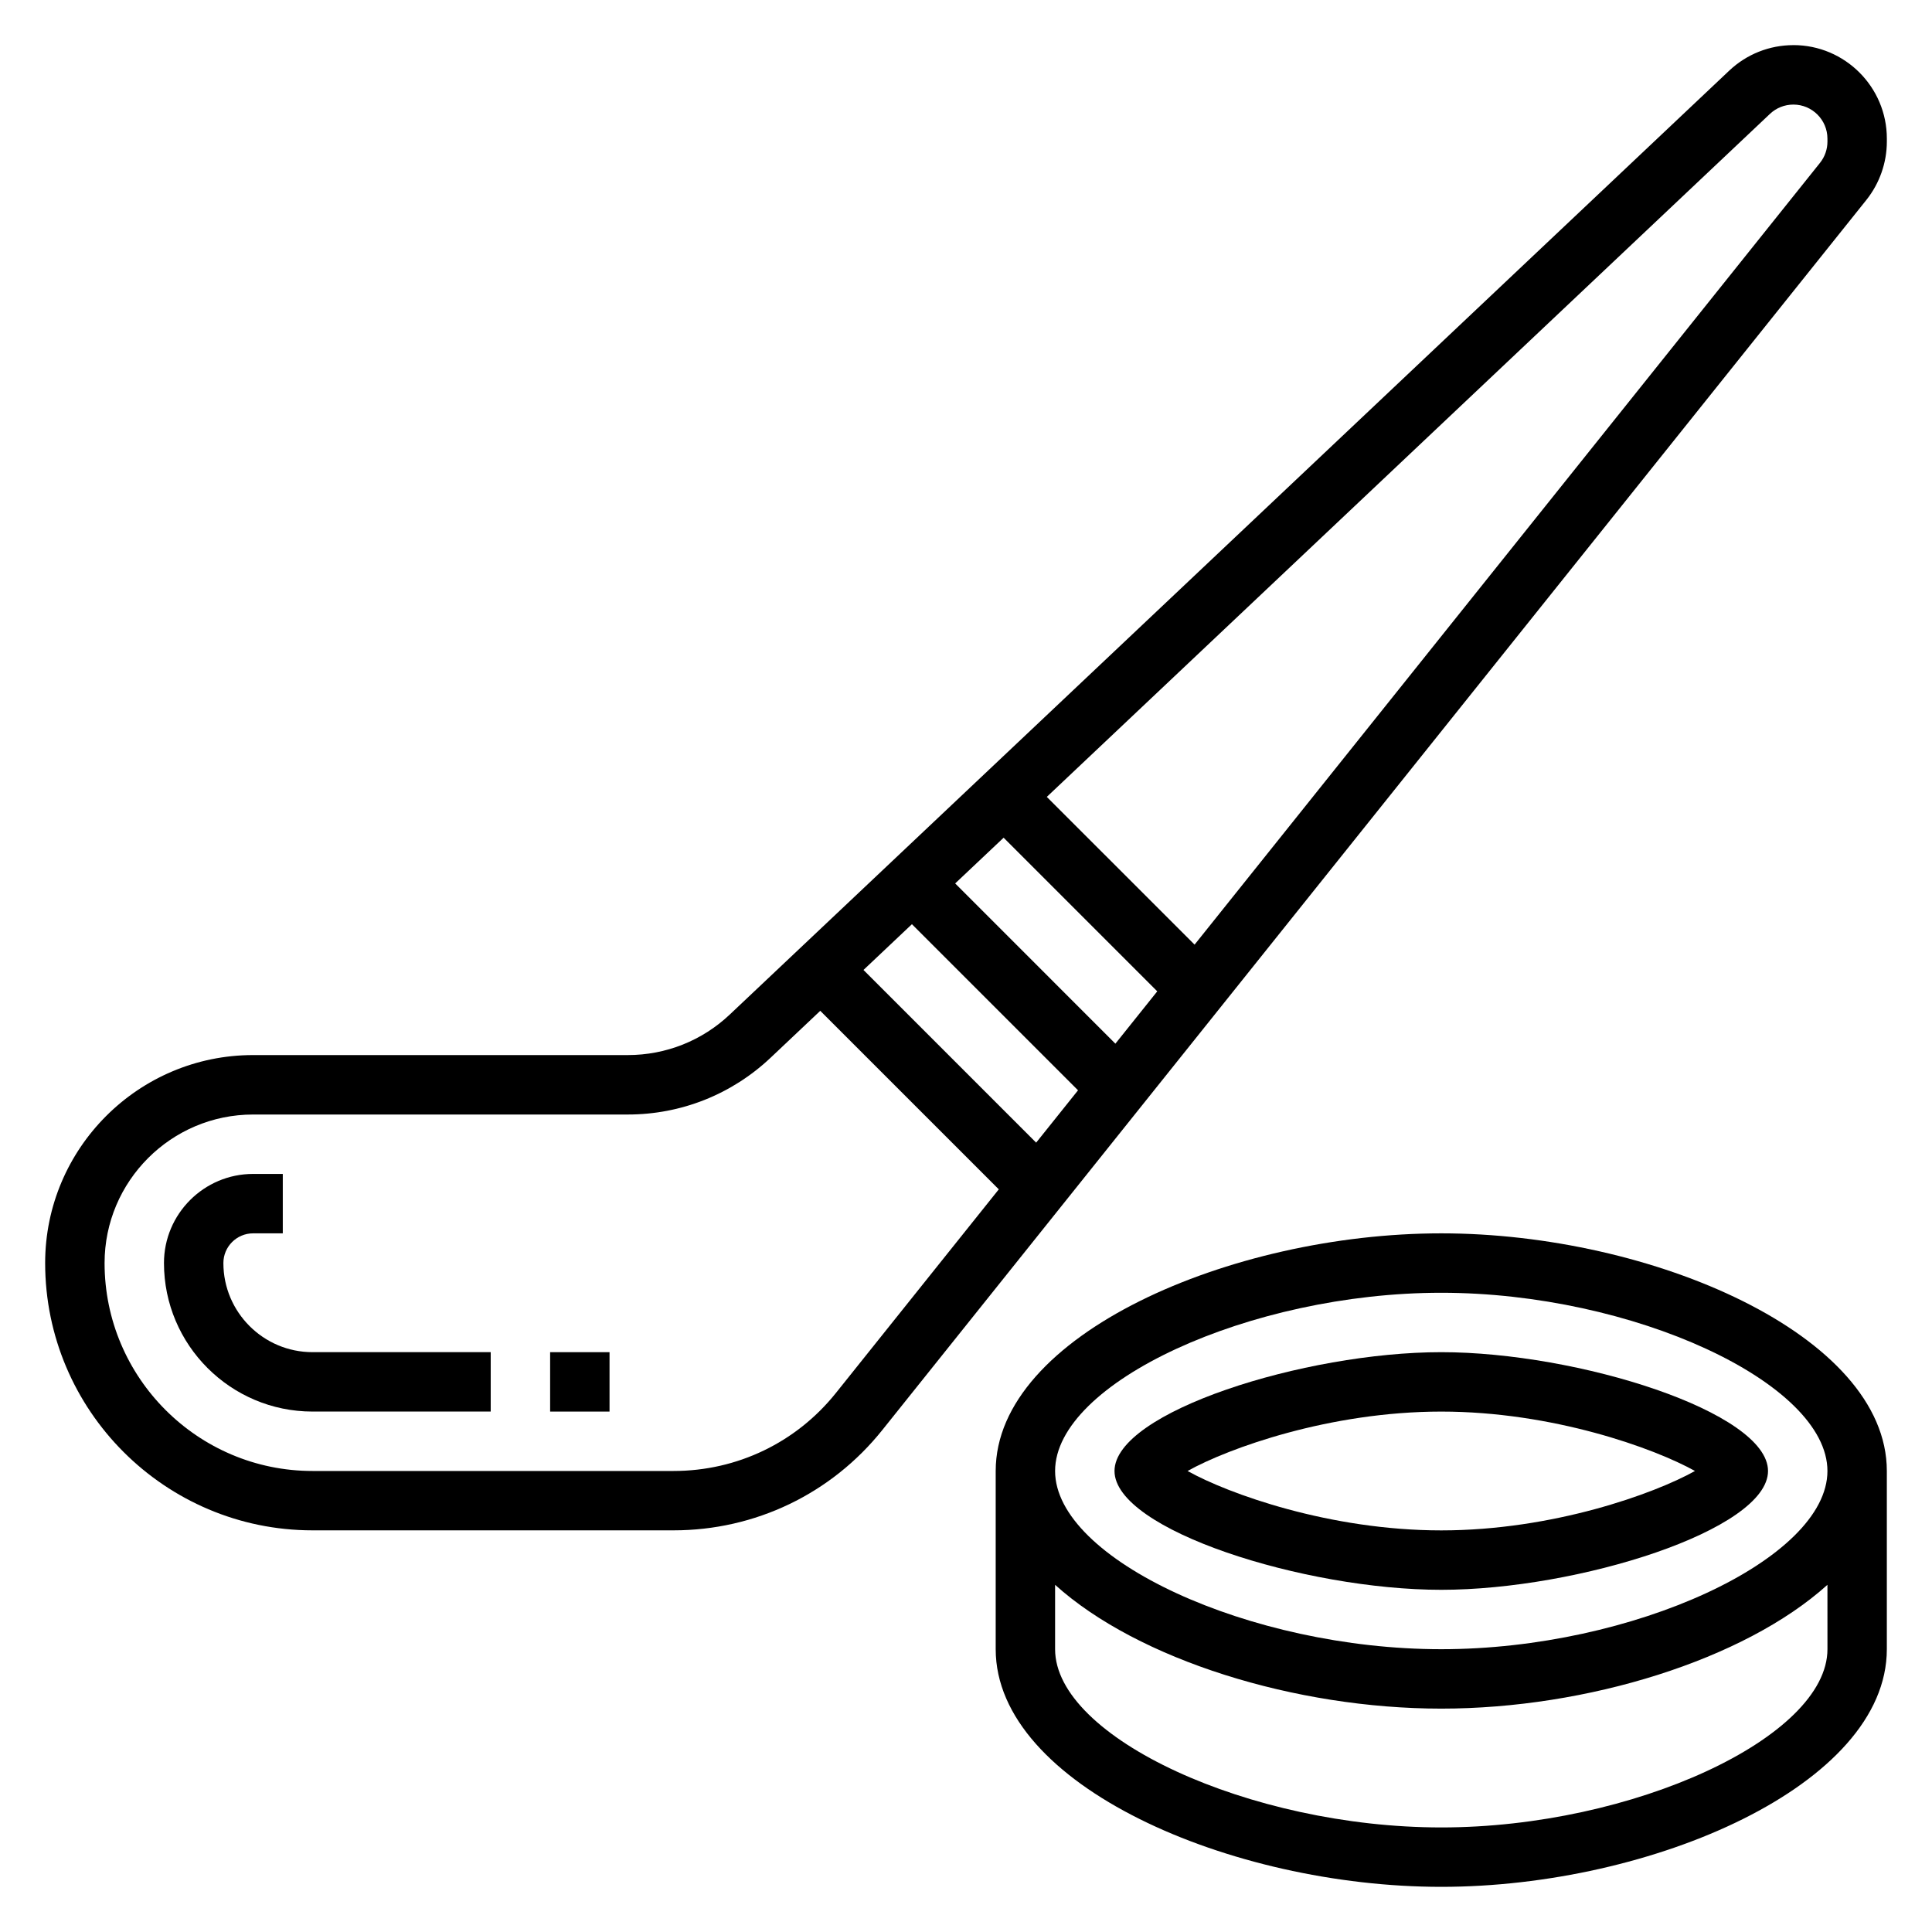
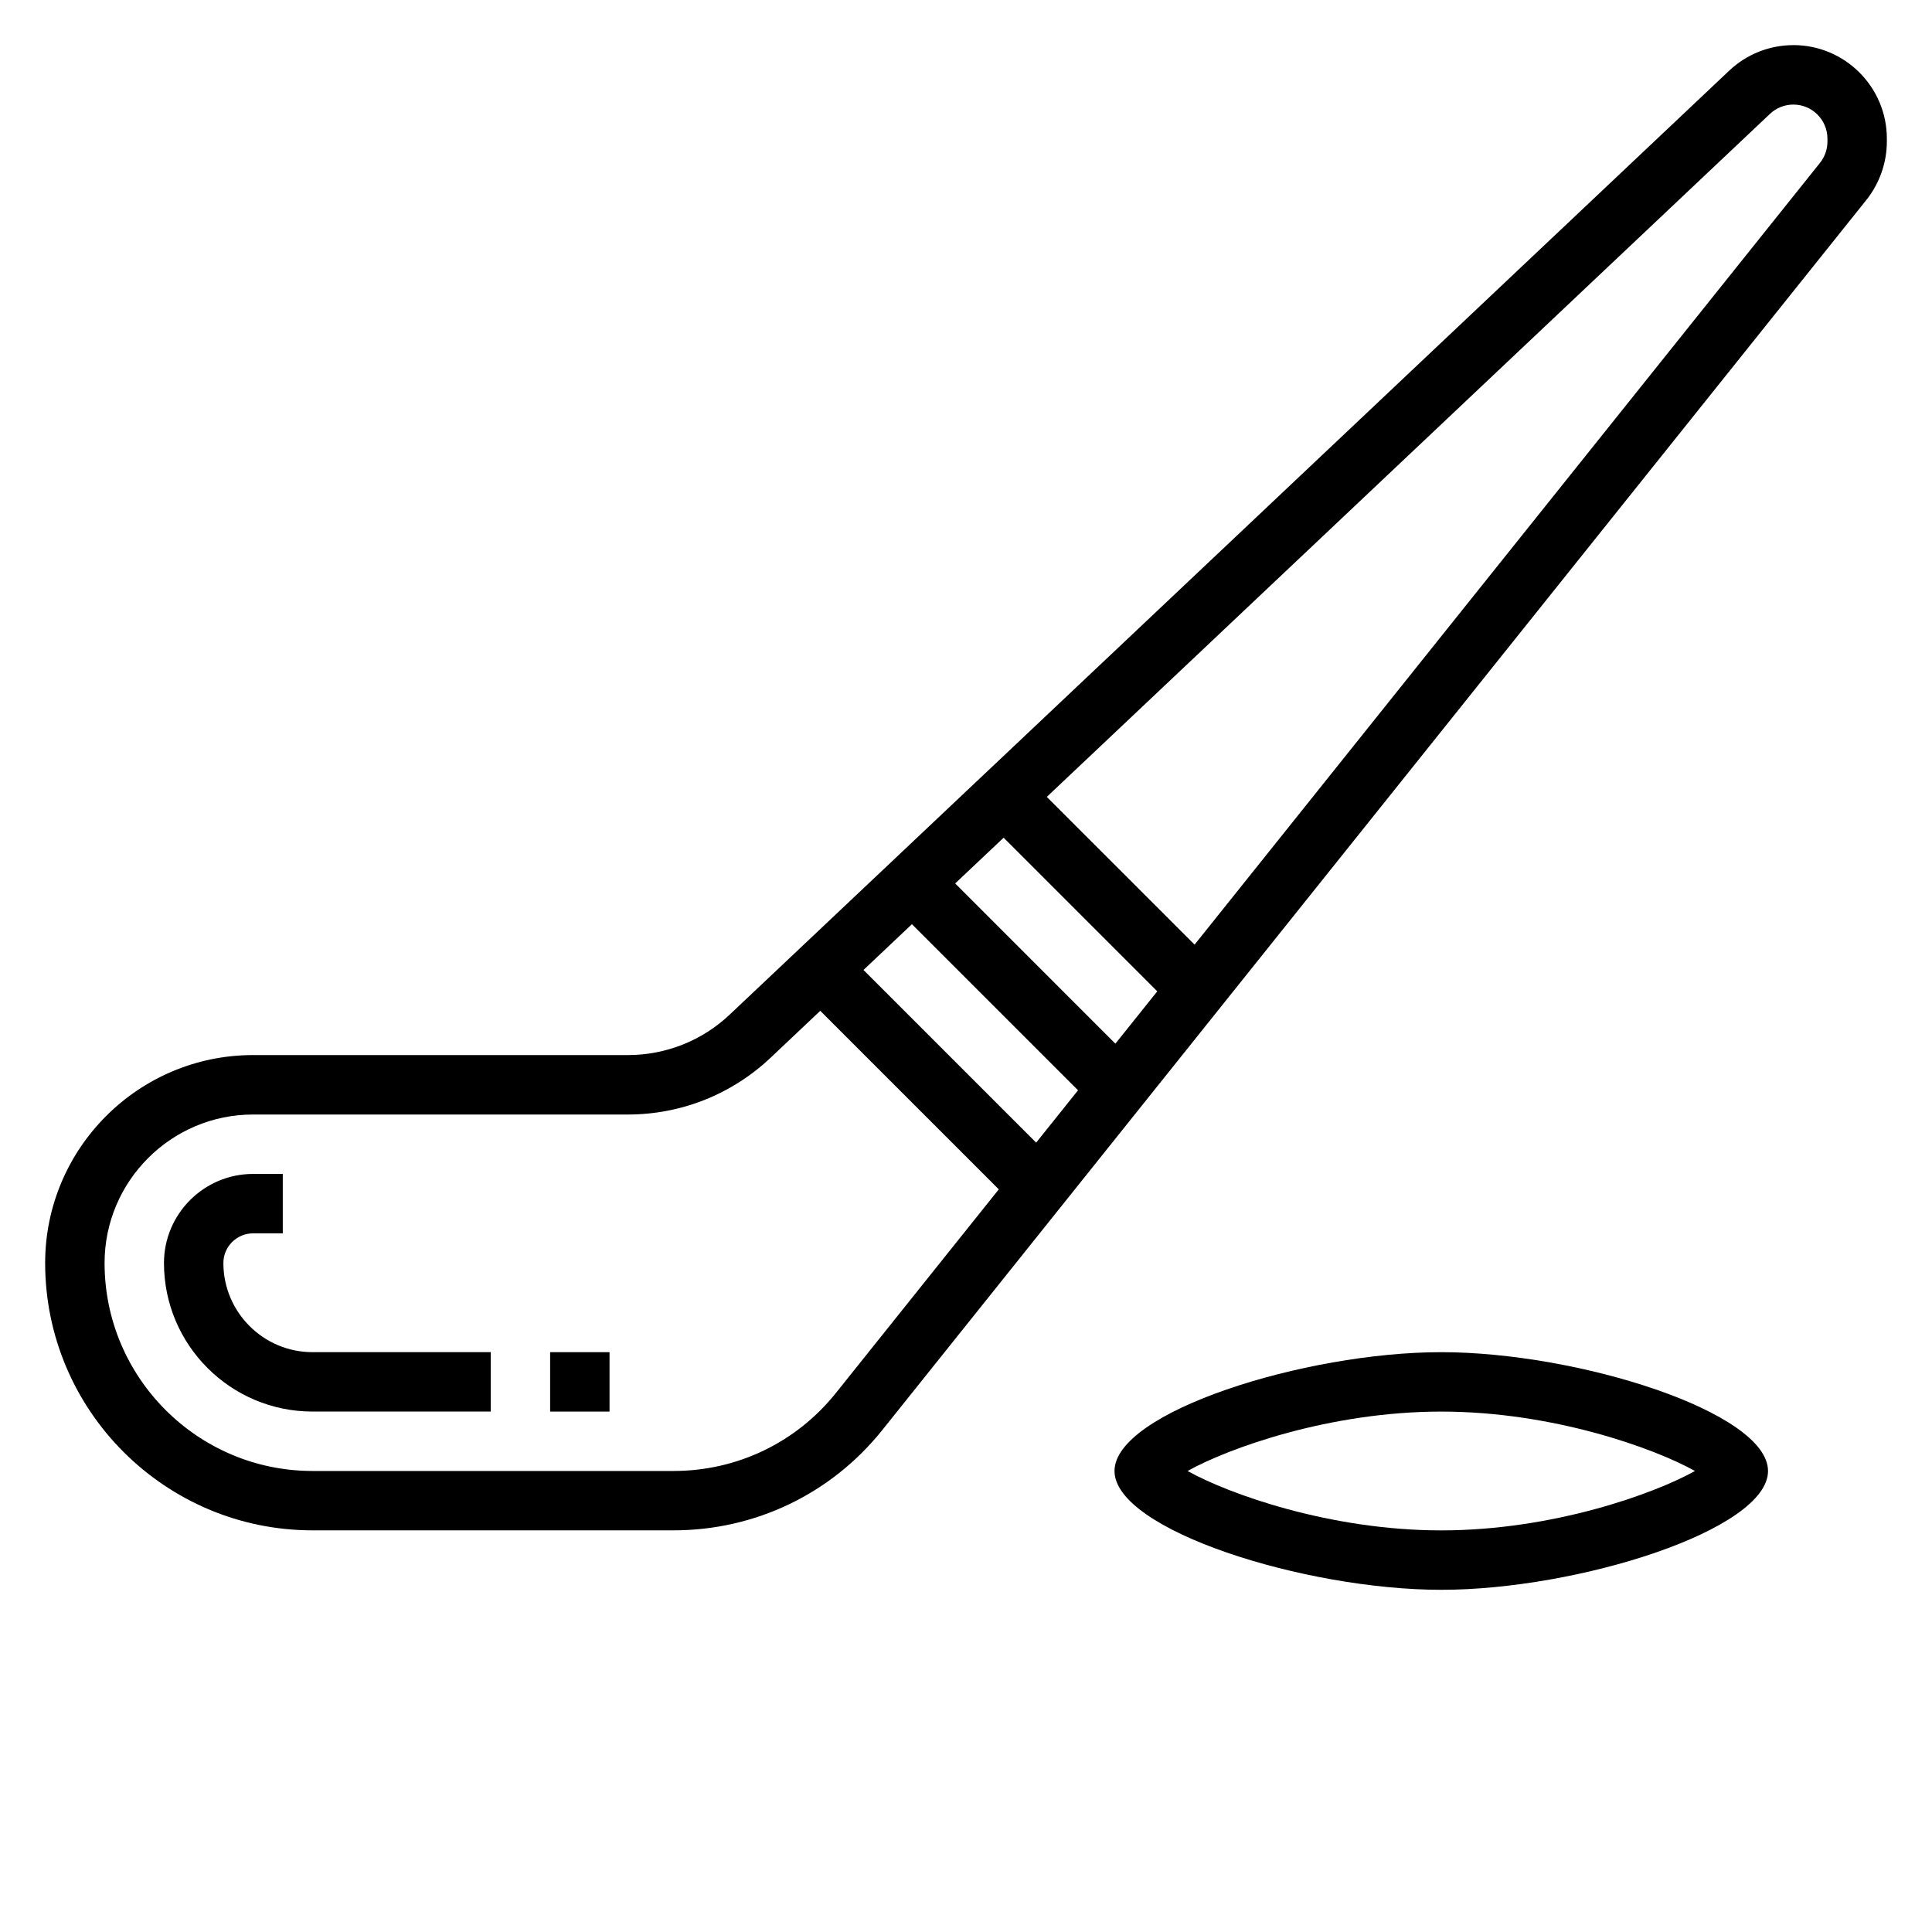
<svg xmlns="http://www.w3.org/2000/svg" fill="#000000" width="800px" height="800px" version="1.1" viewBox="144 144 512 512">
  <g>
    <path d="m203.2 478.72c0-4.344 3.535-7.871 7.871-7.871h7.871v-15.742l-7.871-0.004c-13.02 0-23.617 10.598-23.617 23.617 0 21.703 17.656 39.359 39.359 39.359h47.23v-15.742h-47.23c-13.02 0-23.613-10.598-23.613-23.617z" />
    <path d="m289.79 502.34h15.742v15.742h-15.742z" />
    <path d="m619.27 155.96c-6.352 0-12.391 2.402-17.012 6.762l-264.86 250.14c-7.336 6.934-16.938 10.742-27.023 10.742h-99.305c-30.387 0-55.105 24.727-55.105 55.105 0 39.07 31.789 70.848 70.848 70.848h95.684c21.641 0 41.809-9.684 55.324-26.582l260.79-325.99c3.492-4.379 5.422-9.871 5.422-15.469v-0.797c0-13.656-11.117-24.766-24.766-24.766zm-222.14 222.16 12.84-12.121 40.715 40.715-11.098 13.871zm32.559 54.82-11.098 13.871-45.762-45.762 12.84-12.129zm-64.156 80.203c-10.508 13.145-26.199 20.68-43.027 20.68h-95.688c-30.387 0-55.105-24.727-55.105-55.105 0-21.703 17.656-39.359 39.359-39.359h99.305c14.121 0 27.559-5.344 37.832-15.043l13.168-12.438 47.312 47.312zm262.76-331.62c0 2.039-0.699 4.047-1.977 5.637l-165.74 207.18-39.164-39.156 191.65-181.01c1.684-1.59 3.891-2.461 6.203-2.461 4.977 0 9.023 4.055 9.023 9.02z" />
    <path d="m525.95 502.34c-36.211 0-86.594 15.871-86.594 31.488 0 15.617 50.383 31.488 86.594 31.488 36.211 0 86.594-15.871 86.594-31.488 0-15.621-50.379-31.488-86.594-31.488zm0 47.23c-29.512 0-56.426-9.699-67.234-15.742 10.809-6.047 37.723-15.742 67.234-15.742s56.426 9.699 67.234 15.742c-10.805 6.043-37.719 15.742-67.234 15.742z" />
-     <path d="m525.95 470.85c-55.742 0-118.08 26.93-118.08 62.977v47.23c0 36.047 62.34 62.977 118.08 62.977 55.742 0 118.08-26.93 118.08-62.977v-47.23c0-36.047-62.34-62.977-118.08-62.977zm0 157.44c-50.688 0-102.34-23.836-102.34-47.23v-17.066c22.043 19.898 63.758 32.809 102.34 32.809 38.582 0 80.293-12.91 102.34-32.812l0.004 17.066c0 23.395-51.648 47.234-102.34 47.234zm0-47.234c-50.688 0-102.34-23.836-102.34-47.23s51.648-47.23 102.34-47.23 102.34 23.836 102.34 47.23c0.004 23.395-51.645 47.23-102.34 47.23z" />
  </g>
</svg>